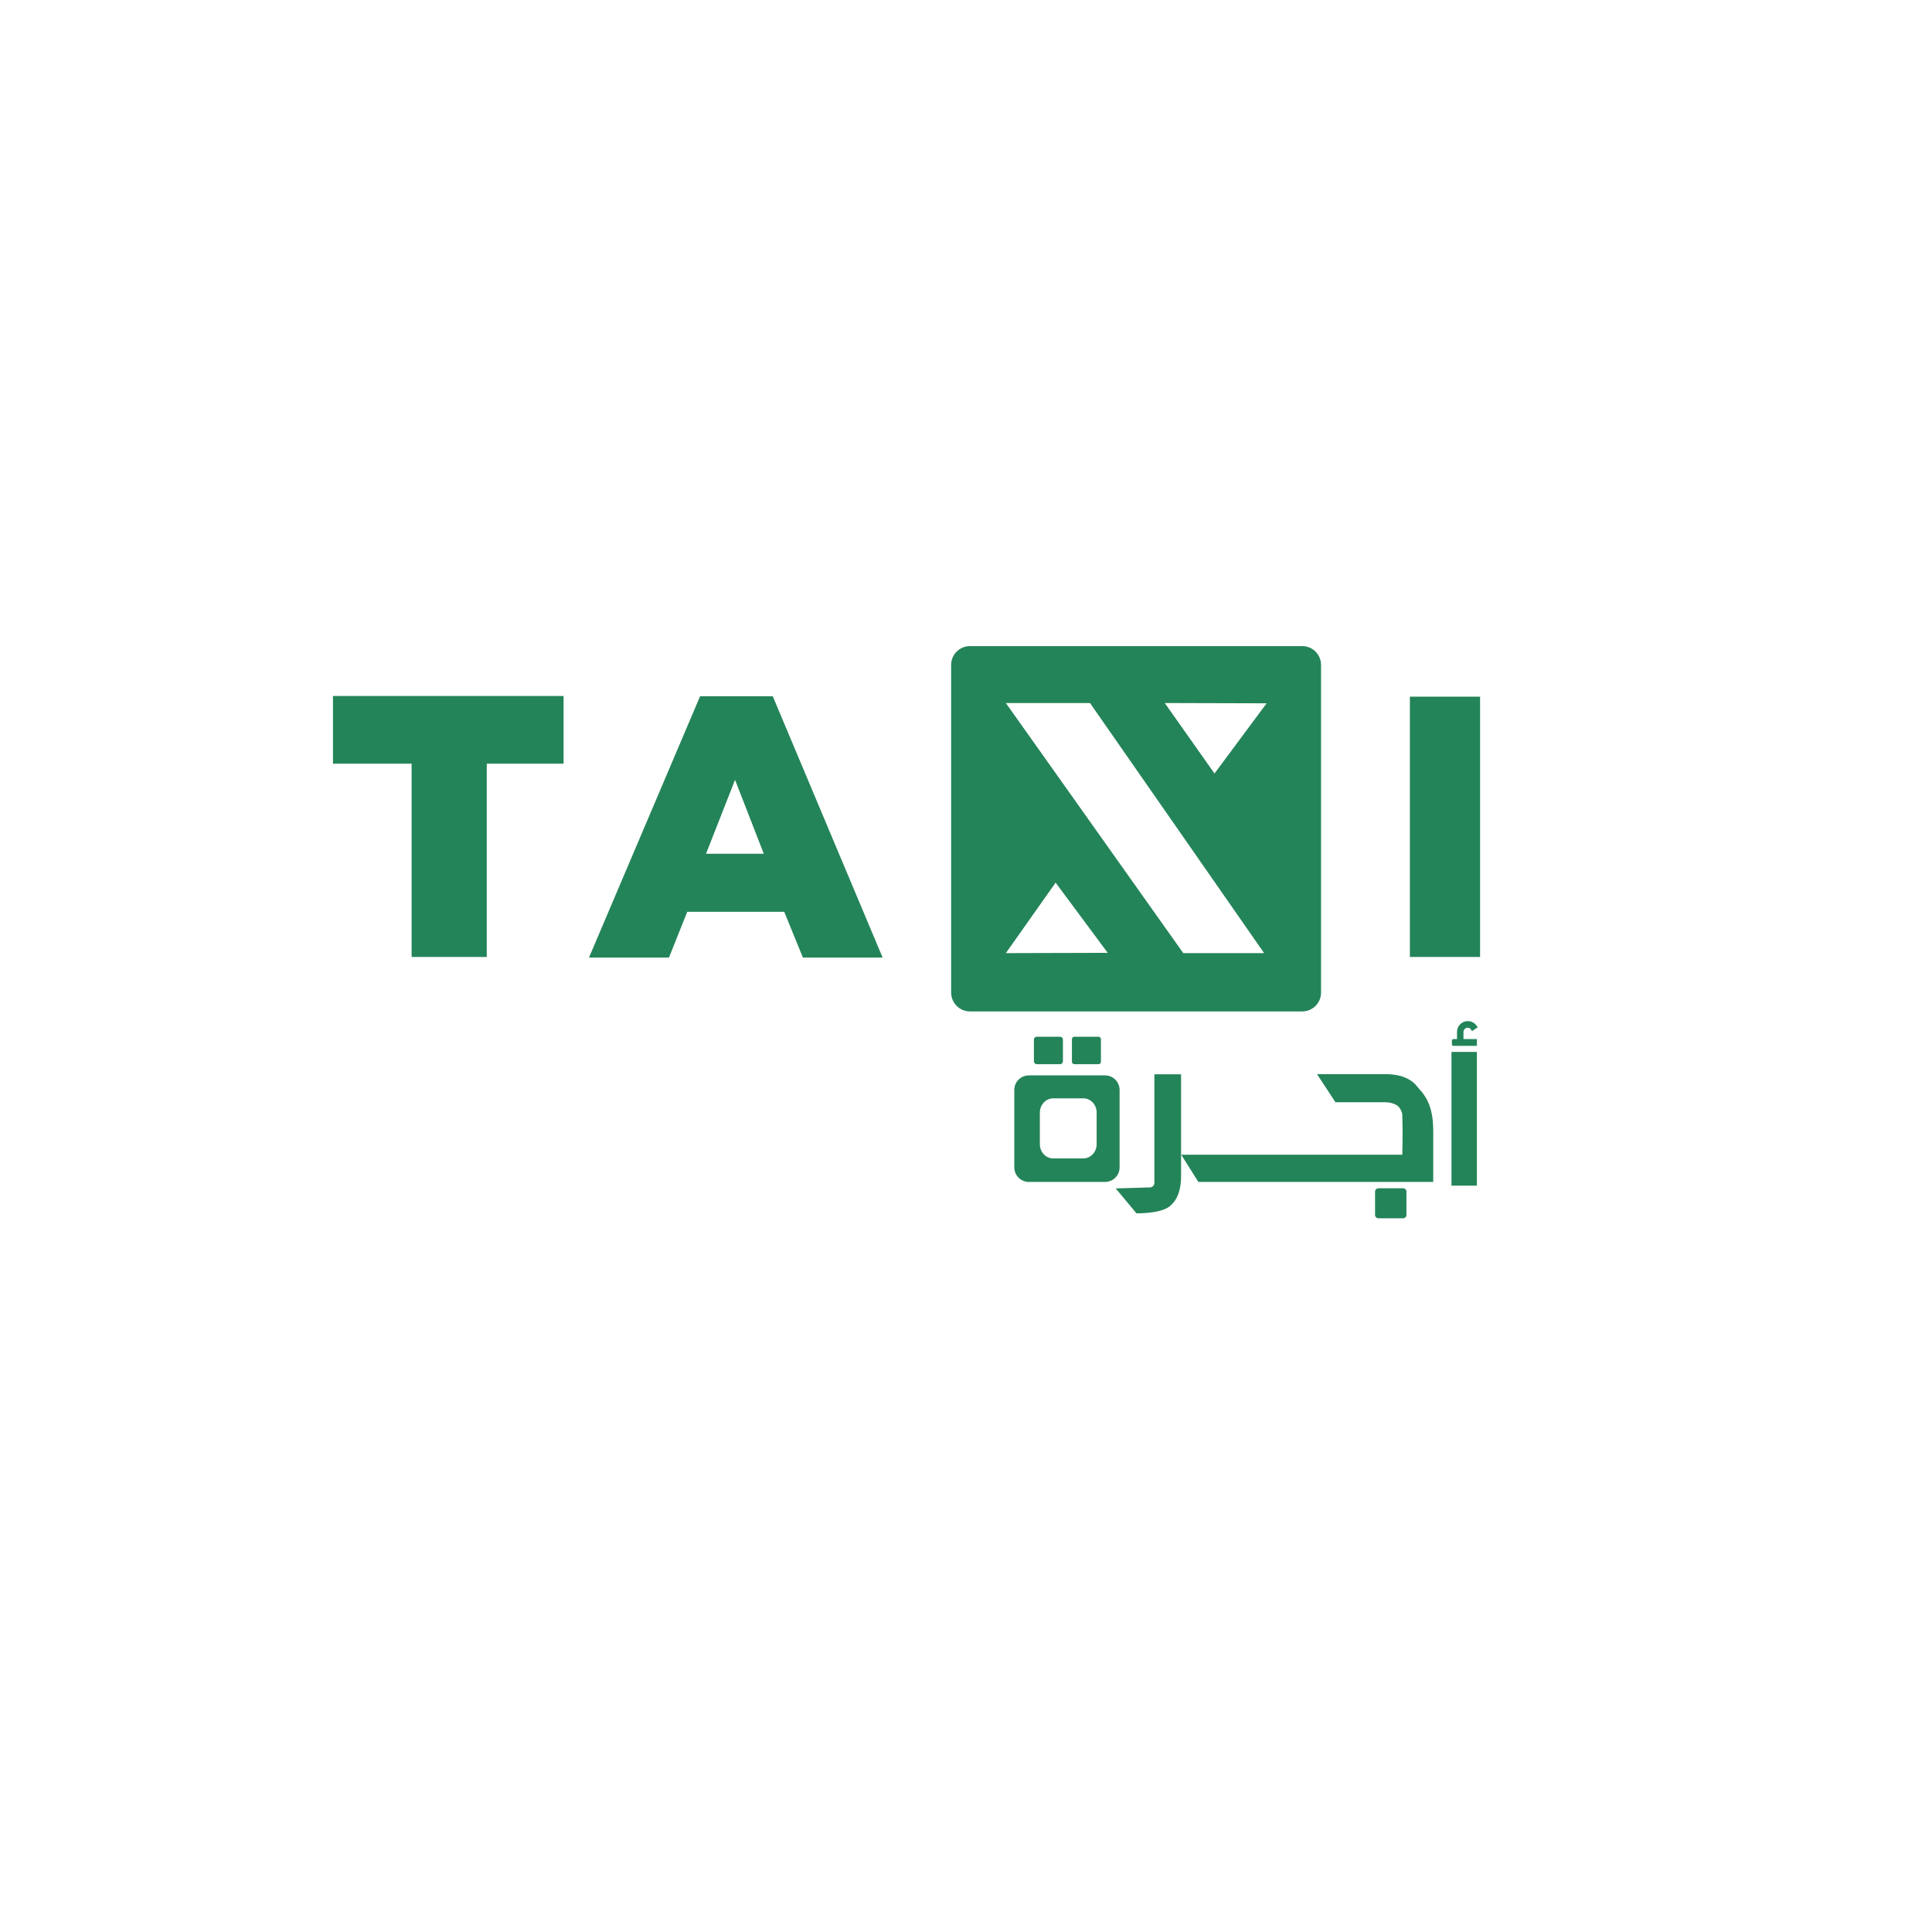
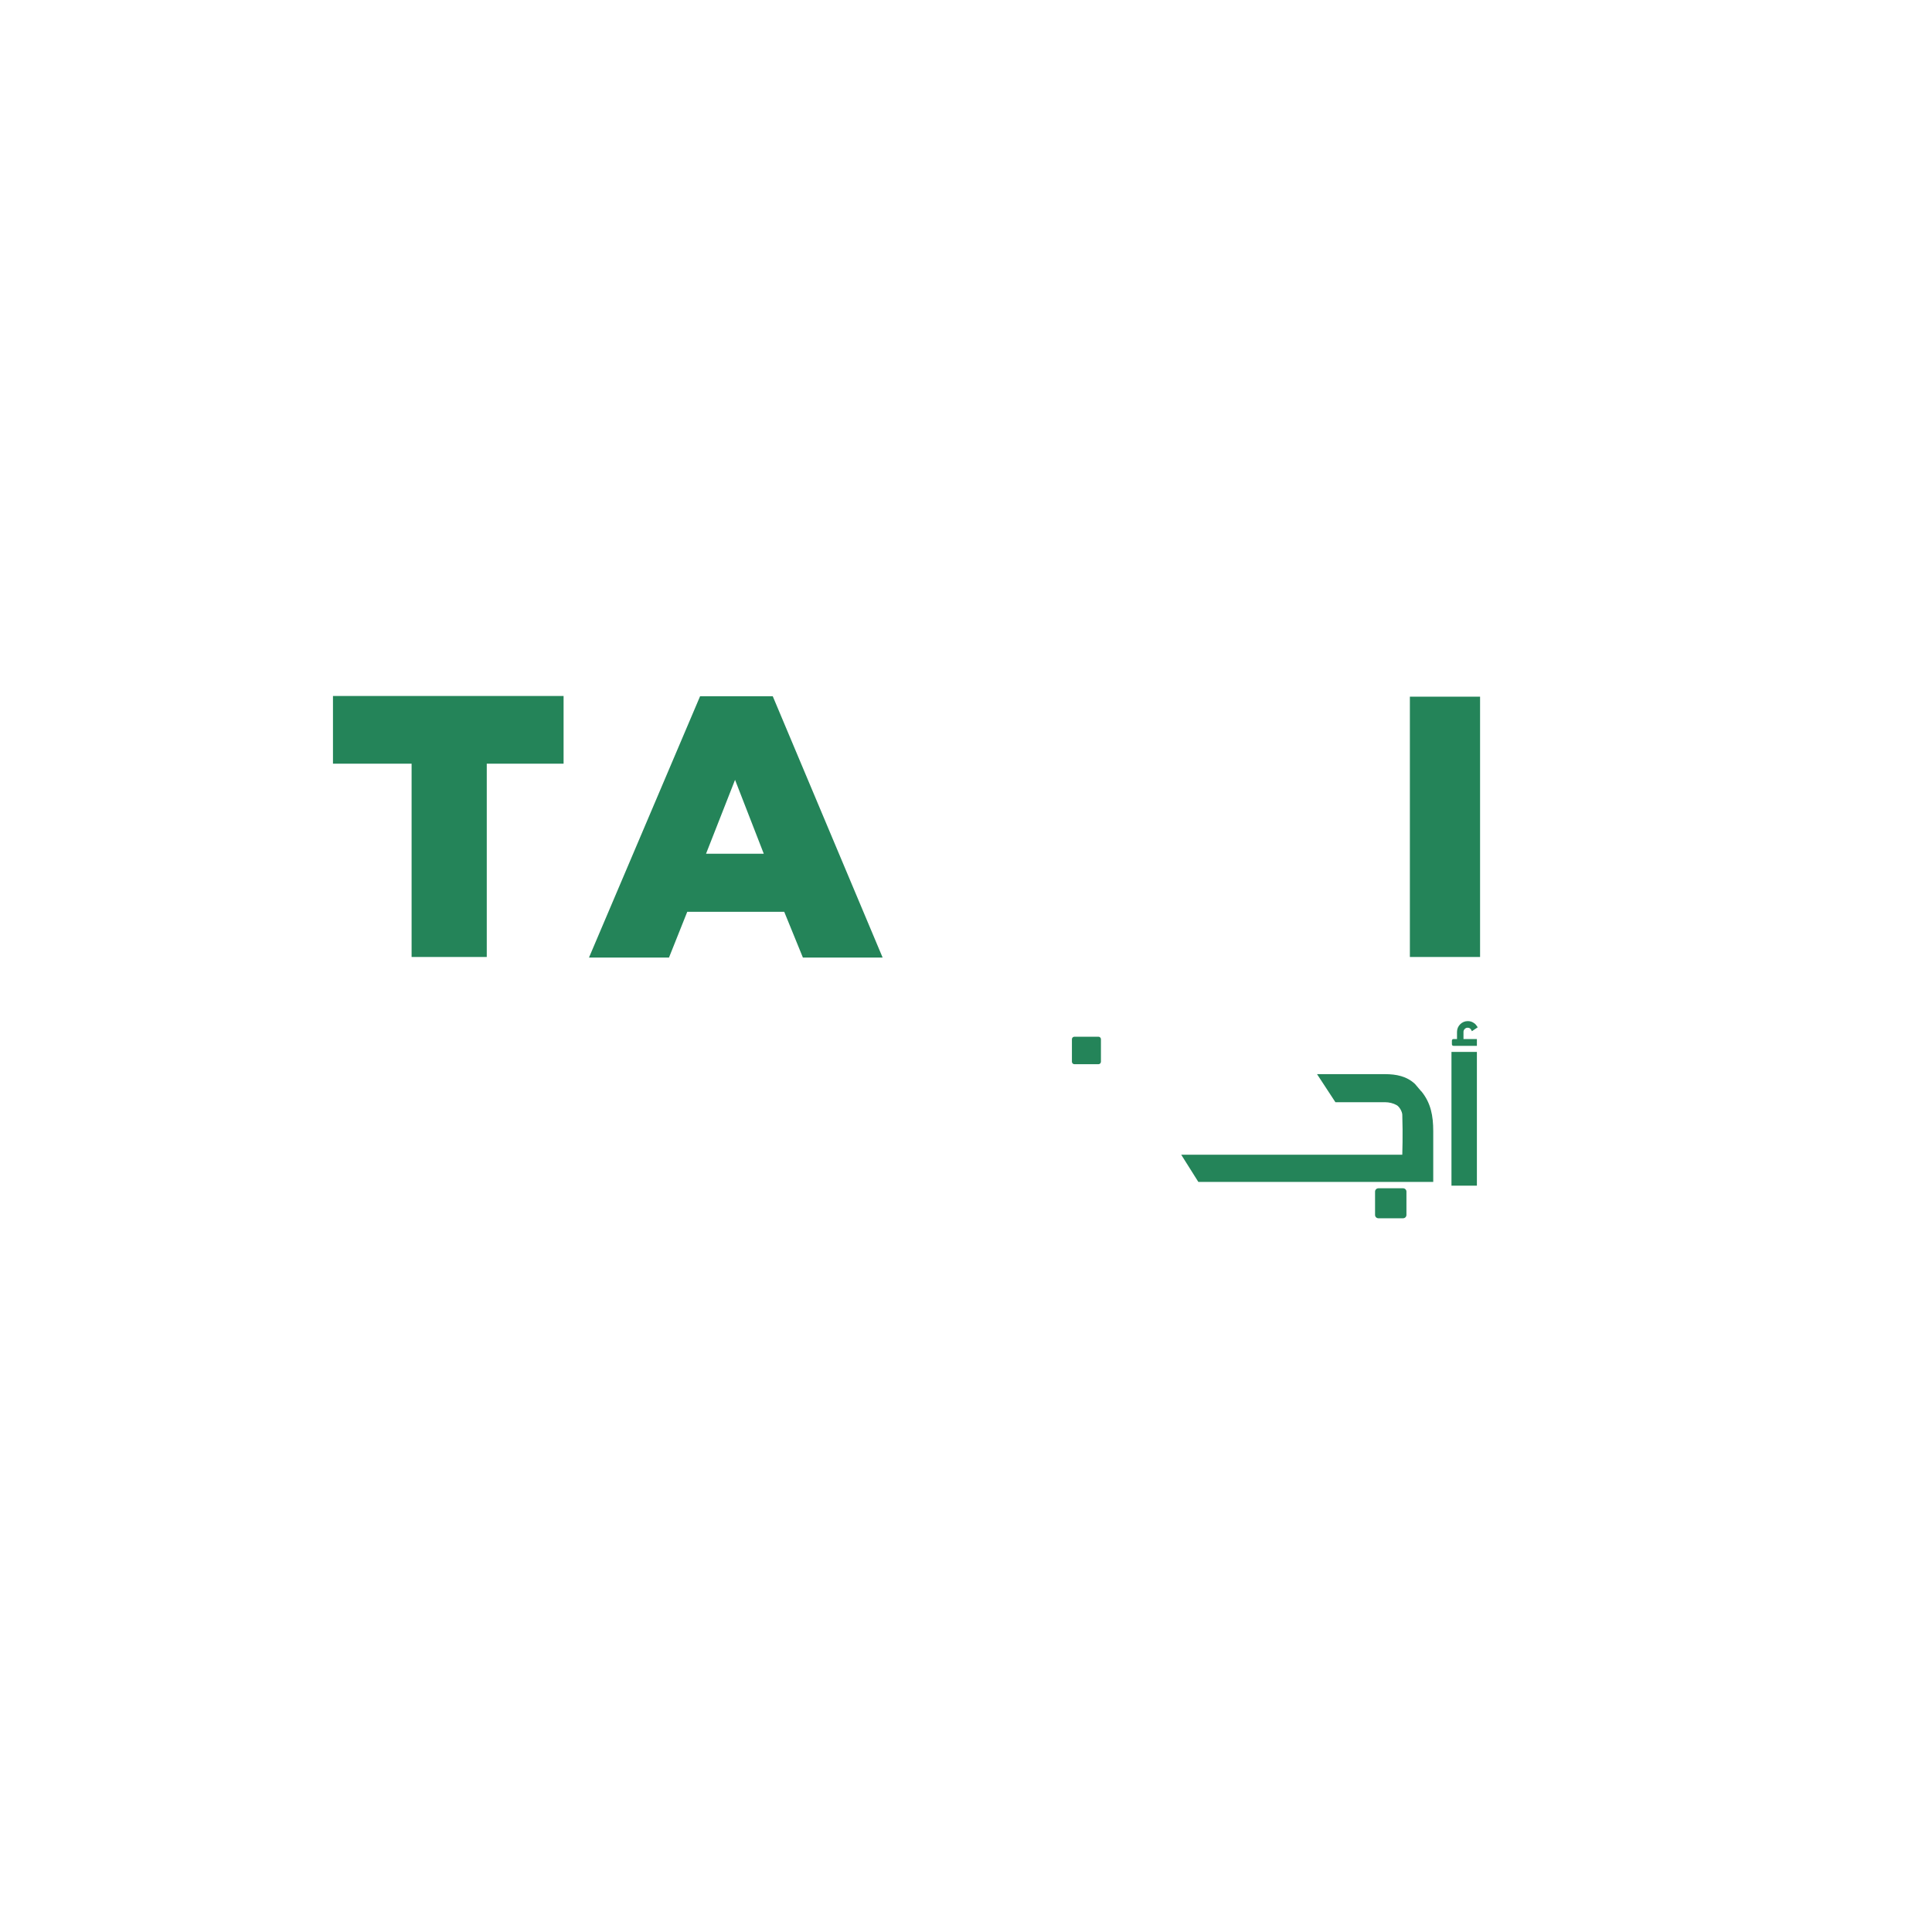
<svg xmlns="http://www.w3.org/2000/svg" width="500" zoomAndPan="magnify" viewBox="0 0 375 375" height="500" preserveAspectRatio="xMidYMid meet" version="1.0">
  <defs>
    <clipPath id="790a1c1b37">
-       <path d="M 184 125.406 L 257 125.406 L 257 197 L 184 197 Z M 184 125.406 " clip-rule="nonzero" />
-     </clipPath>
+       </clipPath>
  </defs>
  <path fill="#248459" d="M 287.281 135.223 L 273.656 135.223 L 273.656 185.75 L 287.281 185.75 Z M 287.281 135.223 " fill-opacity="1" fill-rule="nonzero" />
  <g clip-path="url(#790a1c1b37)">
    <path fill="#248459" d="M 252.766 125.406 L 188.266 125.406 C 186.254 125.406 184.617 127.043 184.617 129.055 L 184.617 192.668 C 184.617 194.68 186.254 196.316 188.266 196.316 L 252.766 196.316 C 254.777 196.316 256.414 194.68 256.414 192.668 L 256.414 129.055 C 256.414 127.043 254.777 125.406 252.766 125.406 Z M 195.238 185 L 204.895 171.32 L 215.004 184.945 Z M 229.676 185 L 195.238 136.457 L 211.57 136.457 L 245.363 185 Z M 235.734 150.133 L 226.082 136.457 L 245.848 136.512 Z M 235.734 150.133 " fill-opacity="1" fill-rule="nonzero" />
  </g>
  <path fill="#248459" d="M 149.992 135.141 L 135.887 135.141 L 114.324 185.859 L 129.852 185.859 L 133.395 176.98 L 152.219 176.98 L 155.84 185.859 L 171.316 185.859 Z M 137.039 165.715 L 142.672 151.367 L 148.25 165.715 Z M 137.039 165.715 " fill-opacity="1" fill-rule="nonzero" />
  <path fill="#248459" d="M 64.629 135.09 L 64.629 148.23 L 79.891 148.23 L 79.891 185.75 L 94.48 185.75 L 94.48 148.23 L 109.391 148.23 L 109.391 135.09 Z M 64.629 135.09 " fill-opacity="1" fill-rule="nonzero" />
  <path fill="#248459" d="M 286.664 204.176 L 281.73 204.176 L 281.73 230.137 L 286.664 230.137 Z M 286.664 204.176 " fill-opacity="1" fill-rule="nonzero" />
  <path fill="#248459" d="M 275.855 211.82 L 274.652 210.398 C 273.043 208.895 271.031 208.492 268.832 208.492 L 255.637 208.492 L 259.203 213.938 L 268.832 213.938 C 269.609 213.938 270.414 214.125 271.082 214.5 C 271.648 214.824 272.156 215.762 272.184 216.352 C 272.316 220.238 272.184 224.129 272.184 224.129 L 229.273 224.129 L 232.598 229.41 L 278.191 229.41 L 278.191 219.543 C 278.191 216.621 277.734 214.07 275.883 211.82 Z M 275.855 211.82 " fill-opacity="1" fill-rule="nonzero" />
  <path fill="#248459" d="M 272.344 230.645 L 267.543 230.645 C 267.188 230.645 266.898 230.934 266.898 231.289 L 266.898 235.82 C 266.898 236.176 267.188 236.465 267.543 236.465 L 272.344 236.465 C 272.699 236.465 272.988 236.176 272.988 235.82 L 272.988 231.289 C 272.988 230.934 272.699 230.645 272.344 230.645 Z M 272.344 230.645 " fill-opacity="1" fill-rule="nonzero" />
-   <path fill="#248459" d="M 224.07 208.492 L 224.07 229.223 C 224.176 230.027 223.719 230.566 222.914 230.484 L 216.559 230.672 L 220.582 235.5 C 220.582 235.5 225.195 235.633 227.047 234.133 C 228.734 232.766 229.246 230.539 229.246 228.395 L 229.246 208.52 L 224.043 208.52 Z M 224.07 208.492 " fill-opacity="1" fill-rule="nonzero" />
-   <path fill="#248459" d="M 214.496 208.734 L 199.691 208.734 C 198.137 208.734 196.875 209.996 196.875 211.551 L 196.875 226.594 C 196.875 228.152 198.137 229.41 199.691 229.41 L 214.496 229.41 C 216.051 229.41 217.312 228.152 217.312 226.594 L 217.312 211.551 C 217.312 209.996 216.051 208.734 214.496 208.734 Z M 212.859 222.09 C 212.859 223.617 211.68 224.852 210.258 224.852 L 204.438 224.852 C 202.988 224.852 201.836 223.617 201.836 222.09 L 201.836 215.949 C 201.836 214.418 203.016 213.188 204.438 213.188 L 210.258 213.188 C 211.707 213.188 212.859 214.418 212.859 215.949 Z M 212.859 222.09 " fill-opacity="1" fill-rule="nonzero" />
-   <path fill="#248459" d="M 205.75 201.227 L 201.246 201.227 C 200.934 201.227 200.684 201.477 200.684 201.789 L 200.684 206 C 200.684 206.309 200.934 206.562 201.246 206.562 L 205.75 206.562 C 206.062 206.562 206.316 206.309 206.316 206 L 206.316 201.789 C 206.316 201.477 206.062 201.227 205.75 201.227 Z M 205.75 201.227 " fill-opacity="1" fill-rule="nonzero" />
  <path fill="#248459" d="M 213.207 201.227 L 208.539 201.227 C 208.273 201.227 208.059 201.441 208.059 201.707 L 208.059 206.078 C 208.059 206.348 208.273 206.562 208.539 206.562 L 213.207 206.562 C 213.473 206.562 213.691 206.348 213.691 206.078 L 213.691 201.707 C 213.691 201.441 213.473 201.227 213.207 201.227 Z M 213.207 201.227 " fill-opacity="1" fill-rule="nonzero" />
  <path fill="#248459" d="M 286.637 201.68 L 284.062 201.68 L 284.062 200.285 C 284.062 200.07 284.145 199.883 284.305 199.723 C 284.465 199.562 284.625 199.48 284.867 199.48 C 285.215 199.48 285.457 199.645 285.594 199.965 L 285.699 200.152 L 286.664 199.508 L 286.824 199.402 L 286.664 199.16 C 286.504 198.918 286.316 198.703 286.047 198.543 C 285.699 198.301 285.297 198.195 284.895 198.195 C 284.332 198.195 283.82 198.41 283.418 198.812 C 283.016 199.215 282.805 199.723 282.805 200.285 L 282.805 201.68 L 282.133 201.68 C 281.945 201.68 281.812 201.789 281.812 202.004 L 281.812 202.672 C 281.812 202.859 281.918 202.996 282.133 202.996 L 286.664 202.996 L 286.664 201.68 Z M 286.637 201.68 " fill-opacity="1" fill-rule="nonzero" />
</svg>